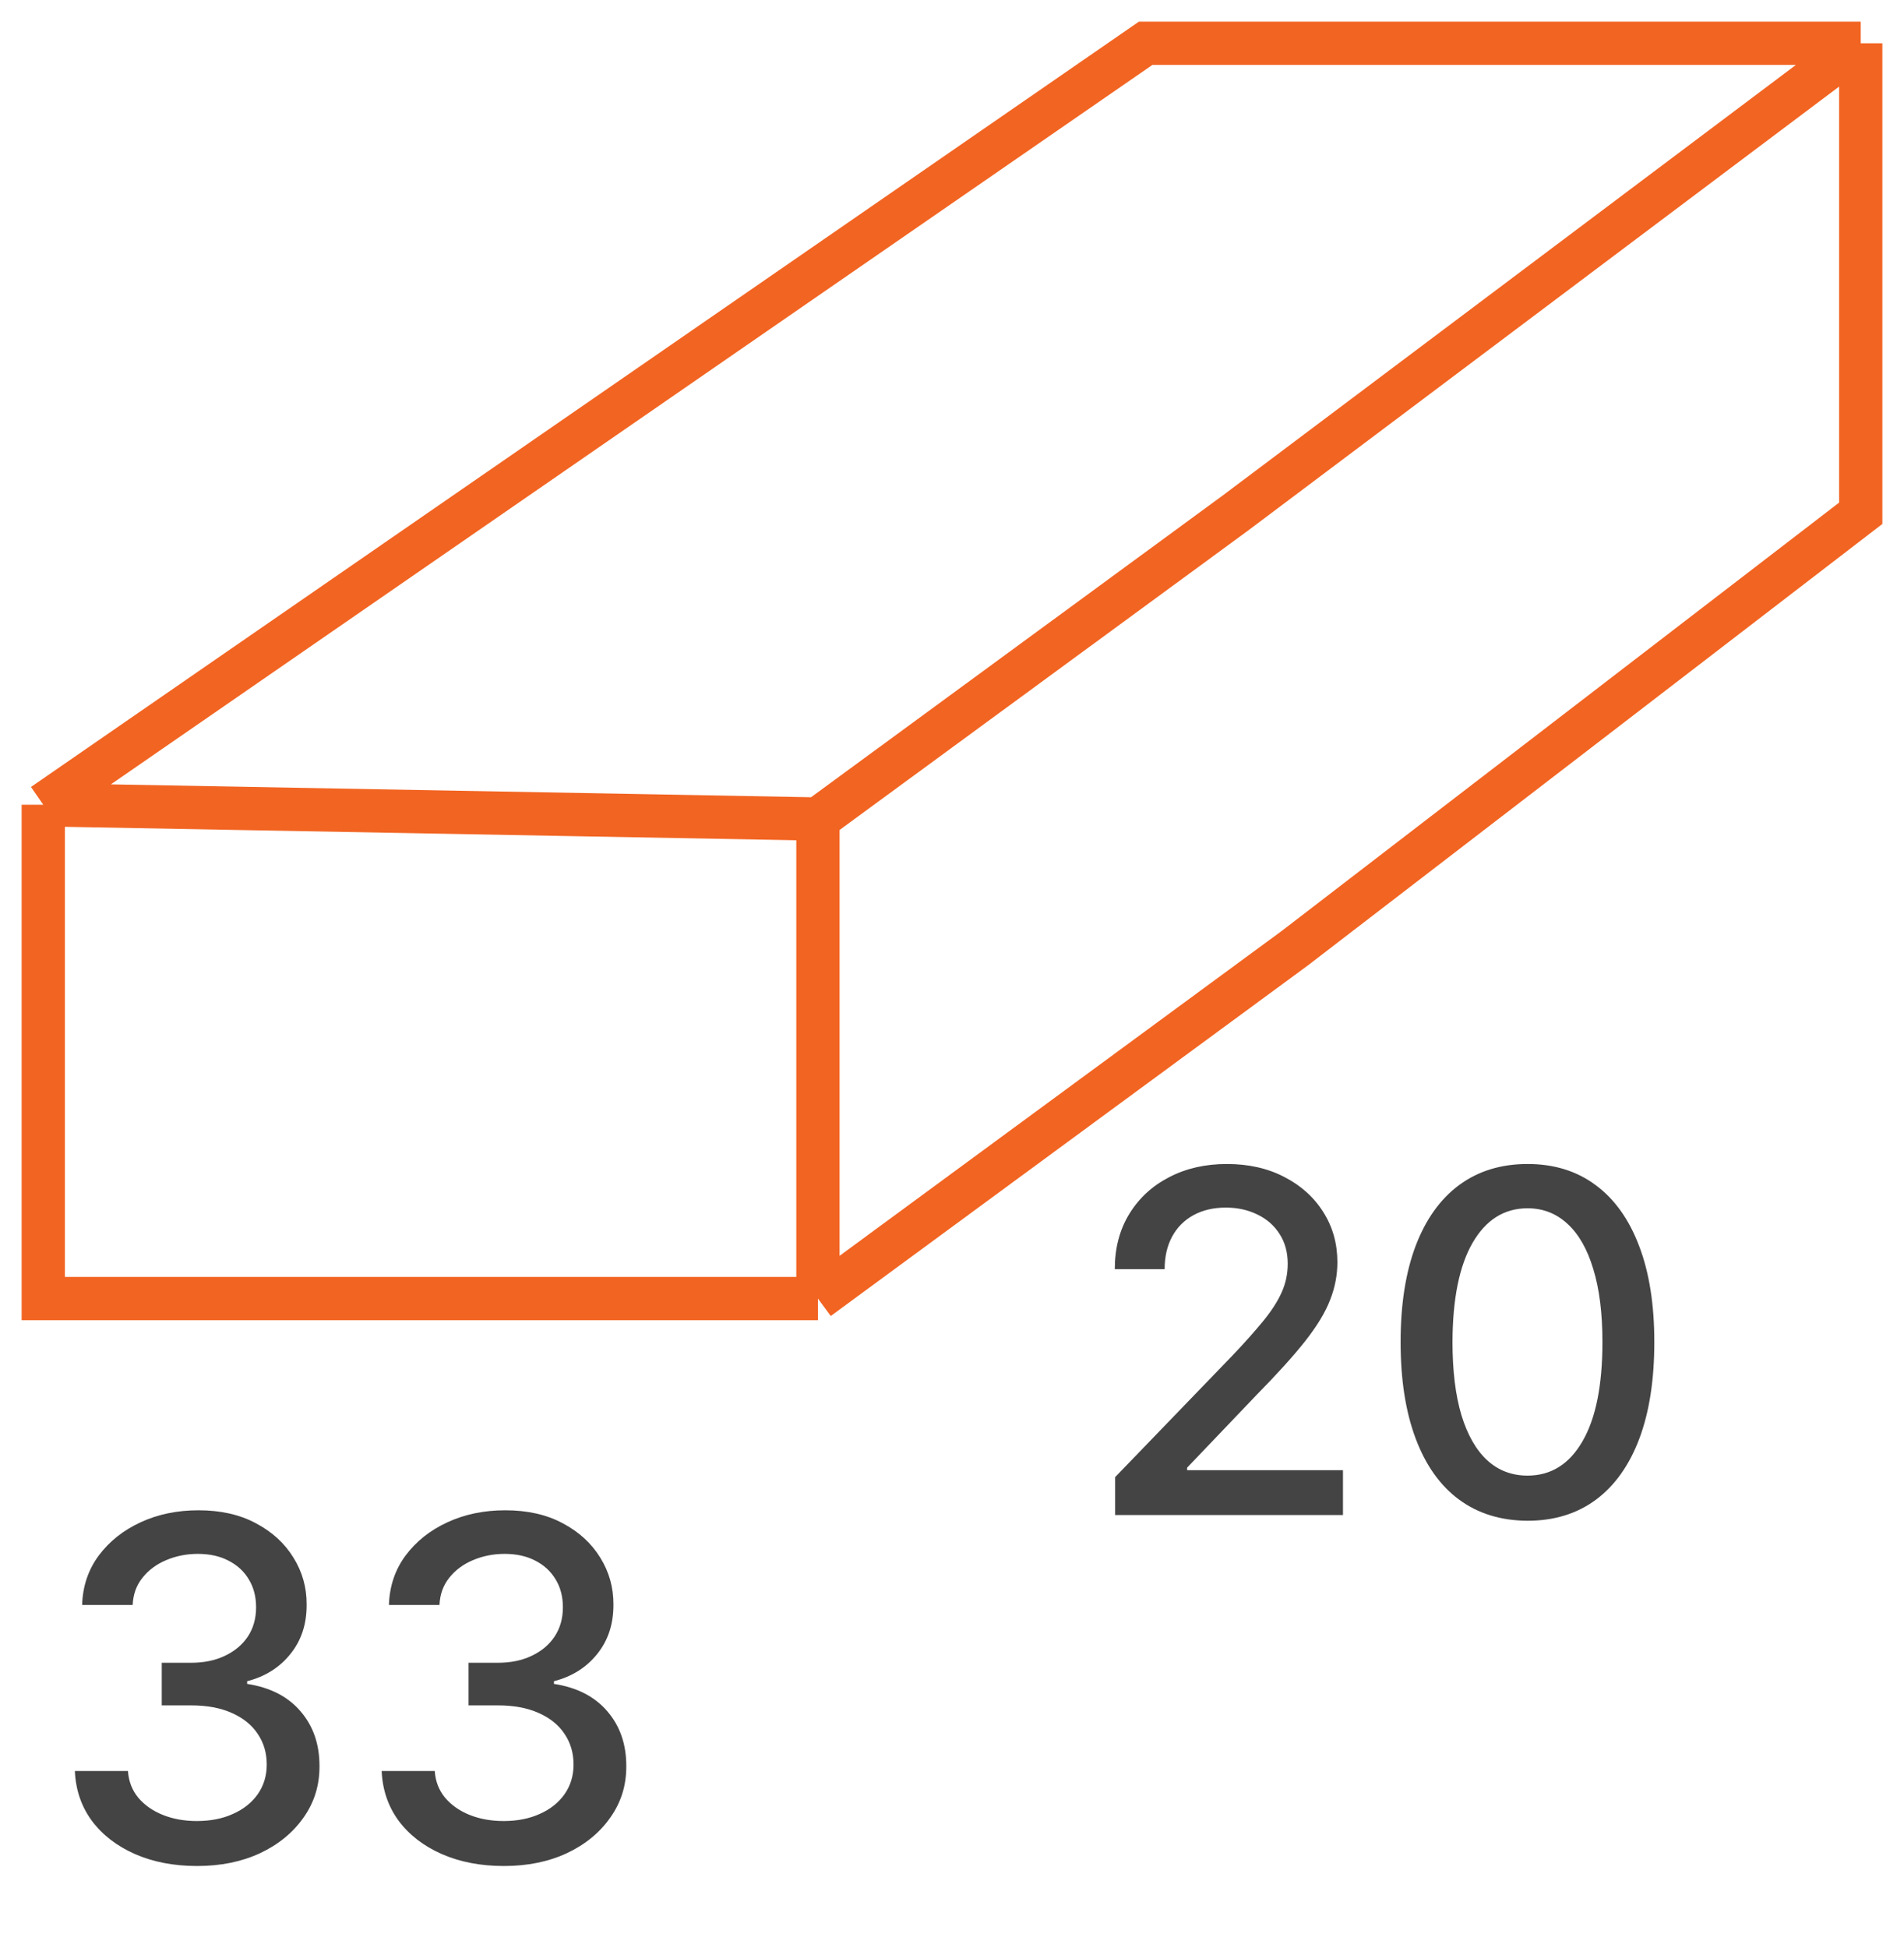
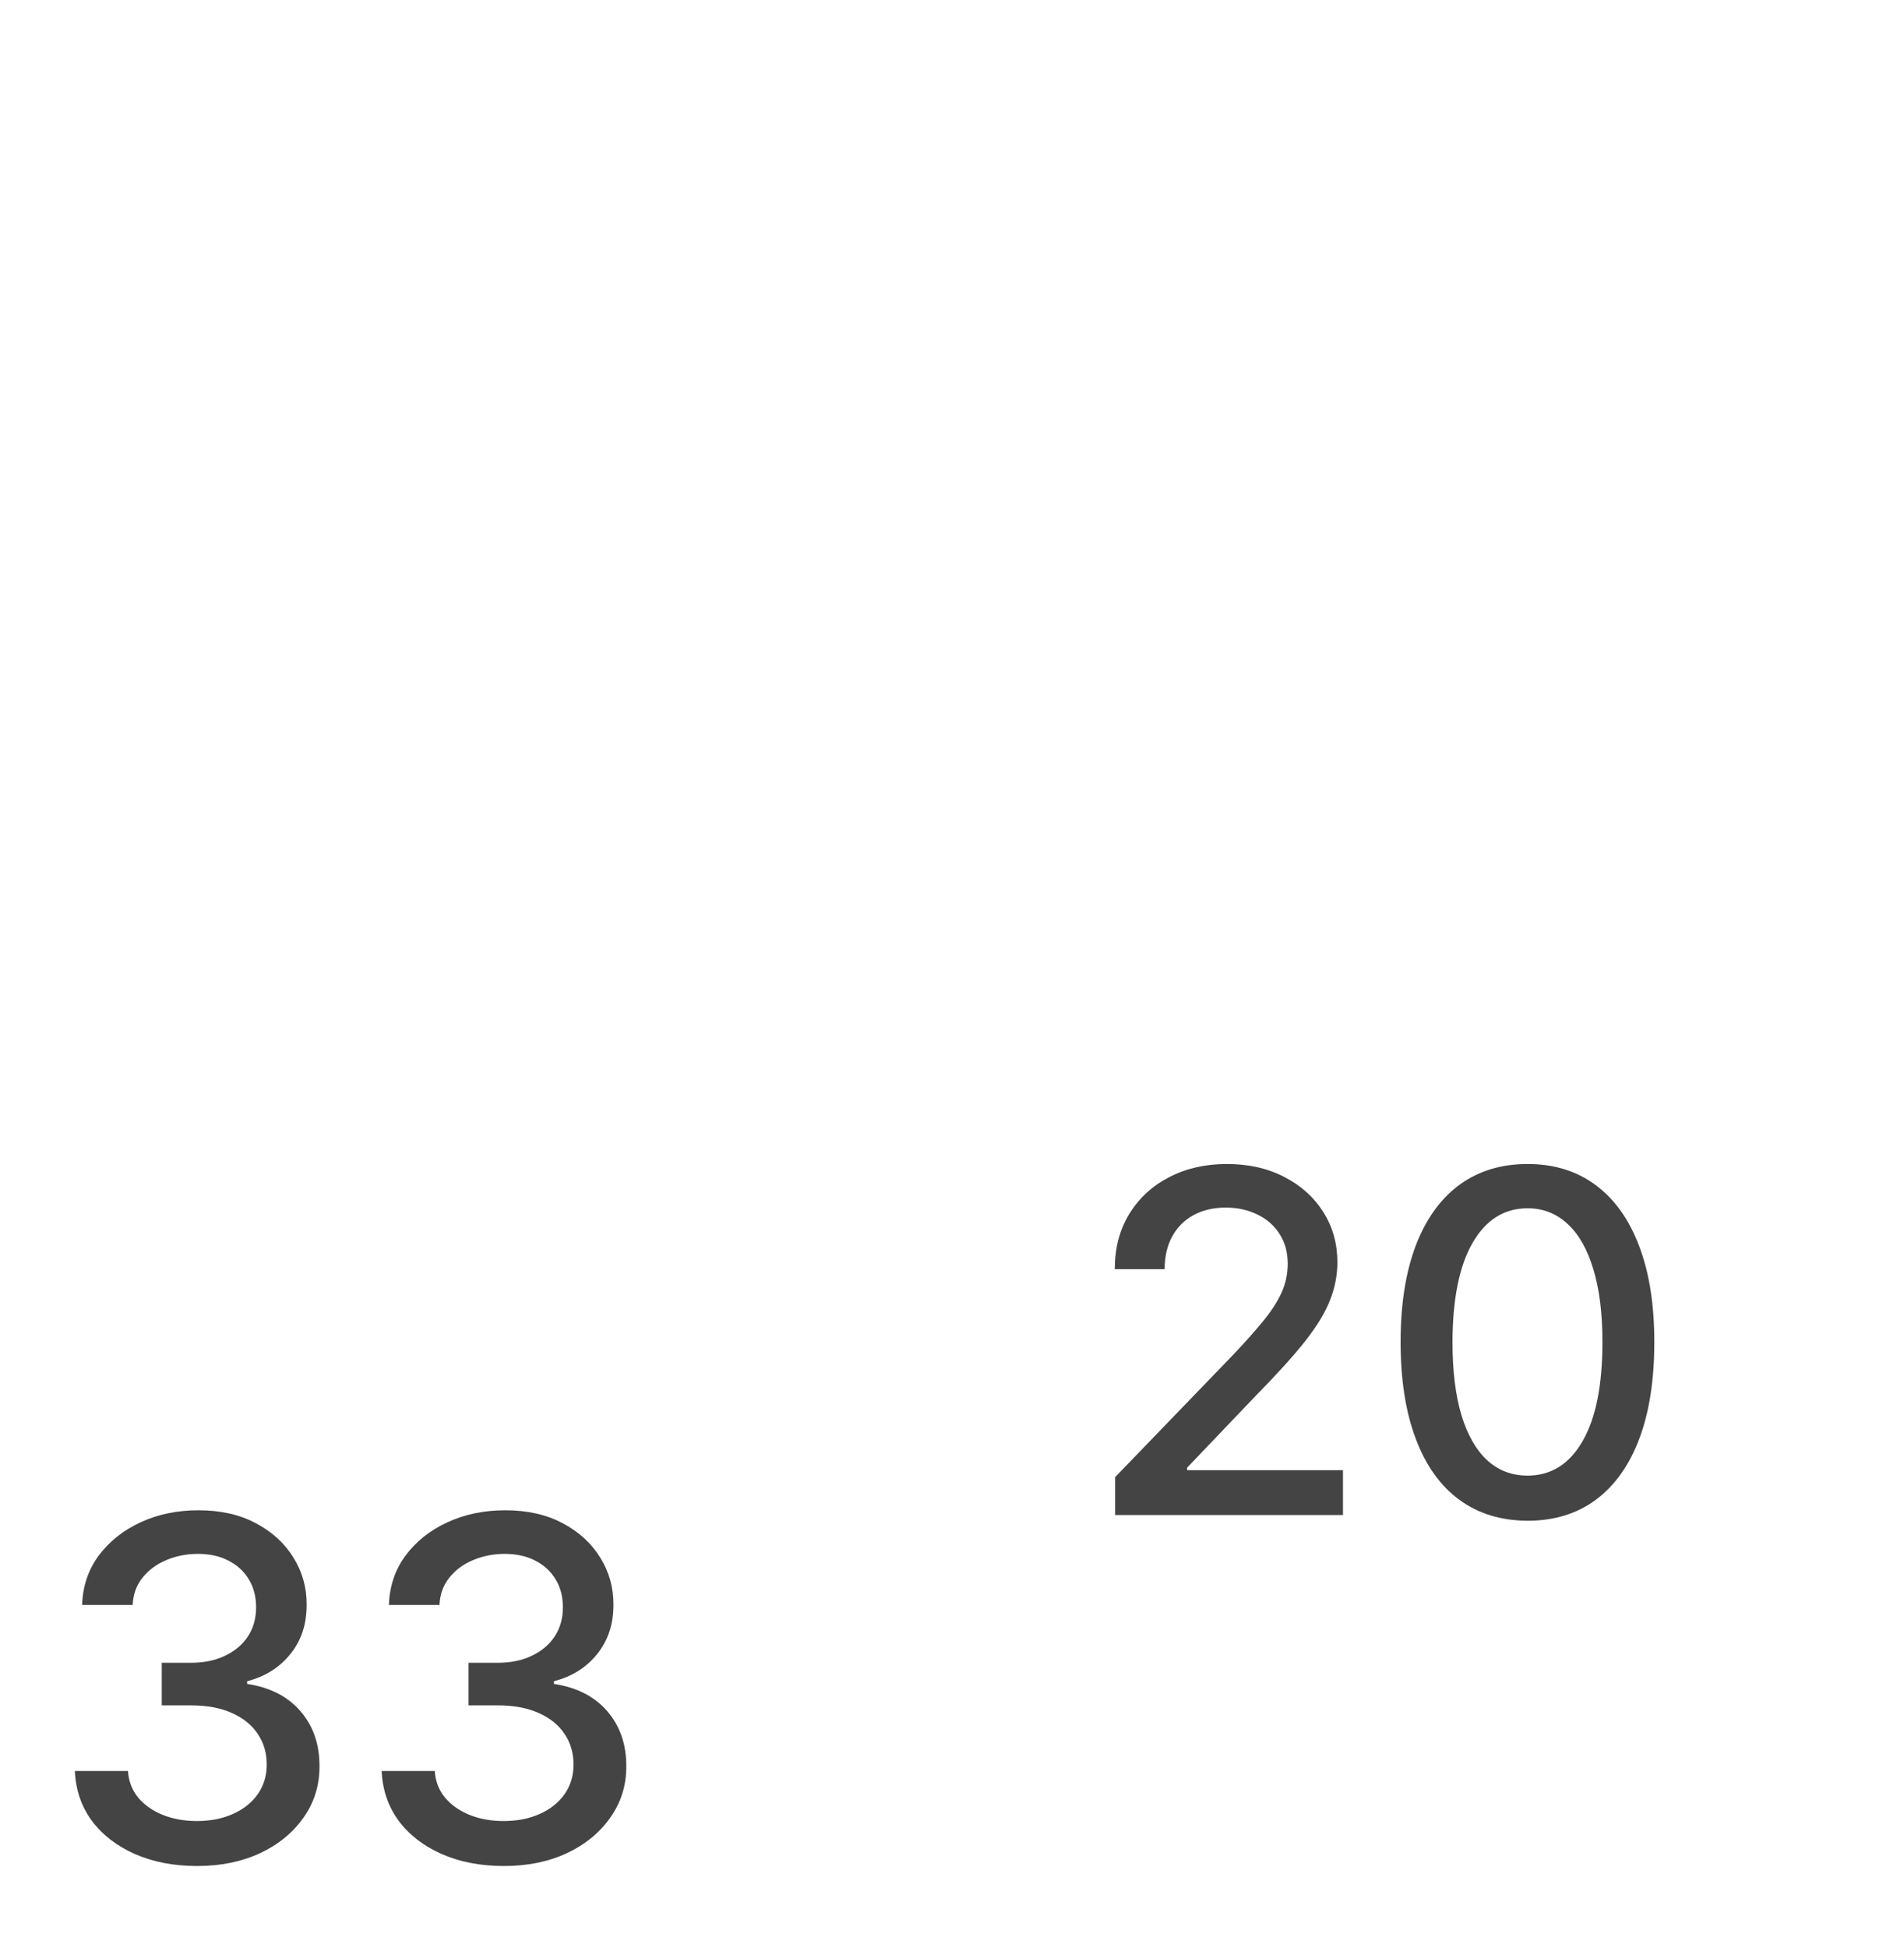
<svg xmlns="http://www.w3.org/2000/svg" width="44" height="45" viewBox="0 0 44 45" fill="none">
-   <path d="M1 18.592L26.475 1H43M1 18.592L18.902 18.921M1 18.592V24.298V30H18.902M43 1V11.858L29.918 21.908L18.902 30M43 1L28.541 11.858L18.902 18.921M18.902 30V18.921" stroke="#F26422" />
  <path d="M4.555 43.109C4.018 43.109 3.539 43.017 3.117 42.832C2.698 42.647 2.366 42.391 2.121 42.062C1.879 41.732 1.749 41.349 1.73 40.914H2.957C2.973 41.151 3.052 41.357 3.195 41.531C3.341 41.703 3.531 41.836 3.766 41.93C4 42.023 4.26 42.07 4.547 42.07C4.862 42.07 5.141 42.016 5.383 41.906C5.628 41.797 5.819 41.645 5.957 41.449C6.095 41.251 6.164 41.023 6.164 40.766C6.164 40.497 6.095 40.262 5.957 40.059C5.822 39.853 5.622 39.691 5.359 39.574C5.099 39.457 4.784 39.398 4.414 39.398H3.738V38.414H4.414C4.711 38.414 4.971 38.361 5.195 38.254C5.422 38.147 5.599 37.999 5.727 37.809C5.854 37.616 5.918 37.391 5.918 37.133C5.918 36.885 5.862 36.671 5.75 36.488C5.641 36.303 5.484 36.159 5.281 36.055C5.081 35.95 4.844 35.898 4.57 35.898C4.31 35.898 4.066 35.947 3.84 36.043C3.616 36.137 3.434 36.272 3.293 36.449C3.152 36.624 3.077 36.833 3.066 37.078H1.898C1.911 36.646 2.039 36.266 2.281 35.938C2.526 35.609 2.849 35.353 3.25 35.168C3.651 34.983 4.096 34.891 4.586 34.891C5.099 34.891 5.542 34.991 5.914 35.191C6.289 35.389 6.578 35.654 6.781 35.984C6.987 36.315 7.089 36.677 7.086 37.07C7.089 37.518 6.964 37.898 6.711 38.211C6.461 38.523 6.128 38.733 5.711 38.84V38.902C6.242 38.983 6.654 39.194 6.945 39.535C7.24 39.876 7.385 40.3 7.383 40.805C7.385 41.245 7.263 41.639 7.016 41.988C6.771 42.337 6.436 42.612 6.012 42.812C5.587 43.01 5.102 43.109 4.555 43.109ZM11.645 43.109C11.108 43.109 10.629 43.017 10.207 42.832C9.788 42.647 9.456 42.391 9.211 42.062C8.969 41.732 8.839 41.349 8.82 40.914H10.047C10.062 41.151 10.142 41.357 10.285 41.531C10.431 41.703 10.621 41.836 10.855 41.93C11.09 42.023 11.35 42.07 11.637 42.07C11.952 42.07 12.23 42.016 12.473 41.906C12.717 41.797 12.909 41.645 13.047 41.449C13.185 41.251 13.254 41.023 13.254 40.766C13.254 40.497 13.185 40.262 13.047 40.059C12.912 39.853 12.712 39.691 12.449 39.574C12.189 39.457 11.874 39.398 11.504 39.398H10.828V38.414H11.504C11.801 38.414 12.061 38.361 12.285 38.254C12.512 38.147 12.689 37.999 12.816 37.809C12.944 37.616 13.008 37.391 13.008 37.133C13.008 36.885 12.952 36.671 12.84 36.488C12.73 36.303 12.574 36.159 12.371 36.055C12.171 35.95 11.934 35.898 11.66 35.898C11.4 35.898 11.156 35.947 10.93 36.043C10.706 36.137 10.523 36.272 10.383 36.449C10.242 36.624 10.167 36.833 10.156 37.078H8.988C9.001 36.646 9.129 36.266 9.371 35.938C9.616 35.609 9.939 35.353 10.34 35.168C10.741 34.983 11.186 34.891 11.676 34.891C12.189 34.891 12.632 34.991 13.004 35.191C13.379 35.389 13.668 35.654 13.871 35.984C14.077 36.315 14.178 36.677 14.176 37.07C14.178 37.518 14.053 37.898 13.801 38.211C13.551 38.523 13.217 38.733 12.801 38.84V38.902C13.332 38.983 13.743 39.194 14.035 39.535C14.329 39.876 14.475 40.3 14.473 40.805C14.475 41.245 14.353 41.639 14.105 41.988C13.861 42.337 13.526 42.612 13.102 42.812C12.677 43.01 12.191 43.109 11.645 43.109Z" fill="#444444" />
  <path d="M25.77 35V34.125L28.477 31.32C28.766 31.016 29.004 30.749 29.191 30.52C29.381 30.288 29.523 30.068 29.617 29.859C29.711 29.651 29.758 29.43 29.758 29.195C29.758 28.93 29.695 28.701 29.57 28.508C29.445 28.312 29.275 28.163 29.059 28.059C28.842 27.952 28.599 27.898 28.328 27.898C28.042 27.898 27.792 27.957 27.578 28.074C27.365 28.191 27.201 28.357 27.086 28.57C26.971 28.784 26.914 29.034 26.914 29.32H25.762C25.762 28.833 25.874 28.408 26.098 28.043C26.322 27.678 26.629 27.396 27.02 27.195C27.41 26.992 27.854 26.891 28.352 26.891C28.854 26.891 29.297 26.991 29.68 27.191C30.065 27.389 30.366 27.66 30.582 28.004C30.798 28.345 30.906 28.73 30.906 29.16C30.906 29.457 30.85 29.747 30.738 30.031C30.629 30.315 30.438 30.631 30.164 30.98C29.891 31.327 29.51 31.747 29.023 32.242L27.434 33.906V33.965H31.035V35H25.77ZM35.301 35.133C34.684 35.13 34.156 34.967 33.719 34.645C33.281 34.322 32.947 33.852 32.715 33.234C32.483 32.617 32.367 31.874 32.367 31.004C32.367 30.137 32.483 29.396 32.715 28.781C32.949 28.167 33.285 27.698 33.723 27.375C34.163 27.052 34.689 26.891 35.301 26.891C35.913 26.891 36.438 27.053 36.875 27.379C37.312 27.702 37.647 28.171 37.879 28.785C38.113 29.397 38.23 30.137 38.23 31.004C38.23 31.876 38.115 32.621 37.883 33.238C37.651 33.853 37.316 34.323 36.879 34.648C36.441 34.971 35.915 35.133 35.301 35.133ZM35.301 34.09C35.842 34.09 36.266 33.825 36.57 33.297C36.878 32.768 37.031 32.004 37.031 31.004C37.031 30.34 36.961 29.779 36.82 29.32C36.682 28.859 36.483 28.51 36.223 28.273C35.965 28.034 35.658 27.914 35.301 27.914C34.762 27.914 34.339 28.18 34.031 28.711C33.724 29.242 33.569 30.006 33.566 31.004C33.566 31.671 33.635 32.234 33.773 32.695C33.914 33.154 34.113 33.501 34.371 33.738C34.629 33.973 34.939 34.09 35.301 34.09Z" fill="#444444" />
</svg>